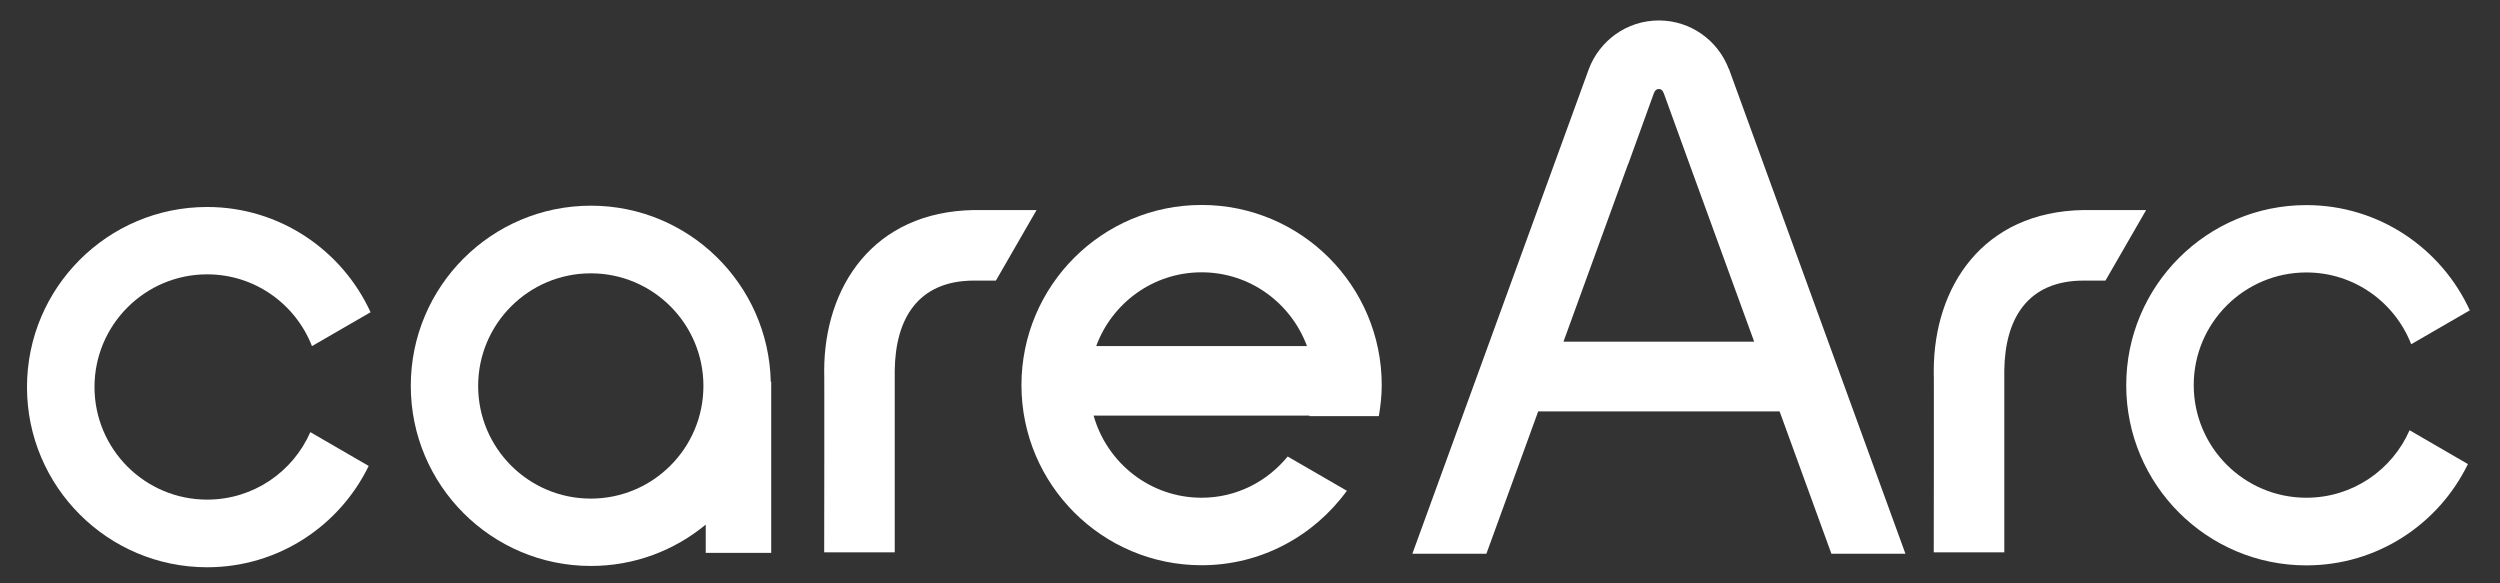
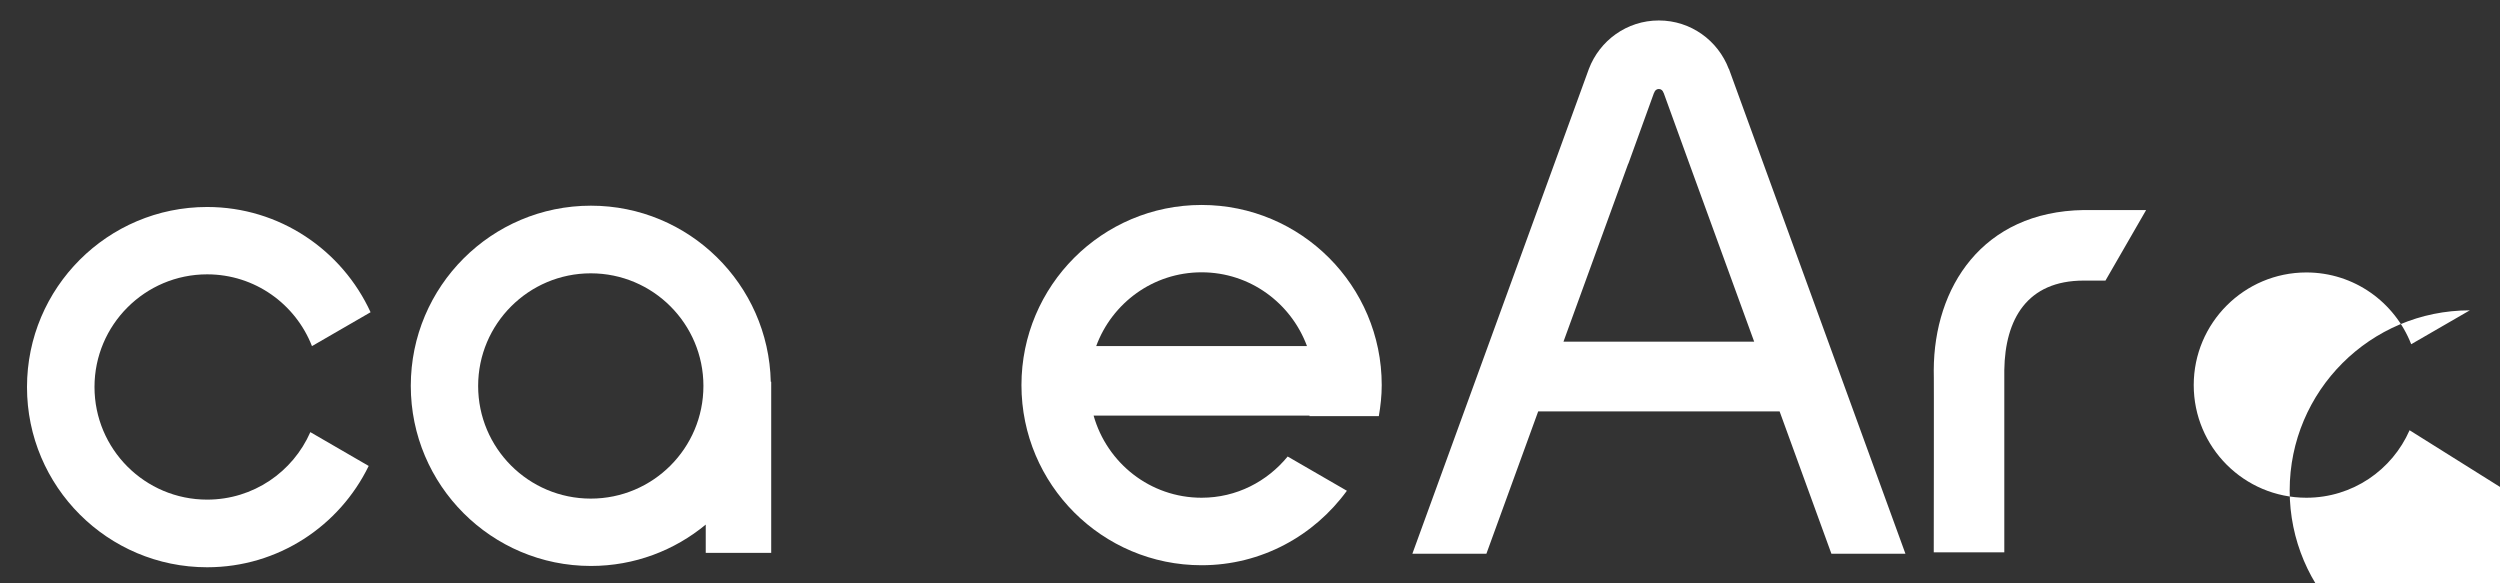
<svg xmlns="http://www.w3.org/2000/svg" version="1.1" id="Layer_1" x="0px" y="0px" viewBox="0 0 172.23 40.18" style="enable-background:new 0 0 172.23 40.18;" xml:space="preserve">
  <rect x="0" y="0" width="172.23" height="40.18" fill="#333333" stroke="none" />
  <style type="text/css">
	.st0{fill:#FFFFFF;}
</style>
  <g>
    <path class="st0" d="M53.1,26.3c-0.15-6.72-5.64-12.13-12.39-12.13c-6.85,0-12.41,5.56-12.41,12.41s5.56,12.41,12.41,12.41   c3,0,5.76-1.07,7.91-2.85v1.95h4.51V26.3H53.1z M40.7,34.35c-4.29,0-7.76-3.48-7.76-7.76s3.48-7.76,7.76-7.76   c4.29,0,7.76,3.48,7.76,7.76S44.99,34.35,40.7,34.35z" />
    <path class="st0" d="M126.17,38.15h5.1L119.11,4.75l-0.01,0c-0.74-1.95-2.61-3.34-4.82-3.34c-2.21,0-4.08,1.39-4.82,3.34l0,0   L97.3,38.15h5.1l3.57-9.81h16.63L126.17,38.15z M107.71,23.54l4.46-12.26c0,0,0,0,0.01,0l1.77-4.89h0.01   c0.04-0.15,0.16-0.26,0.32-0.26c0.16,0,0.28,0.11,0.32,0.26h0.01l1.77,4.88c0,0,0,0,0,0l4.47,12.27H107.71z" />
    <path class="st0" d="M21.38,29.77c-1.2,2.74-3.93,4.65-7.11,4.65c-4.29,0-7.76-3.48-7.76-7.76s3.48-7.76,7.76-7.76   c3.29,0,6.09,2.05,7.22,4.94h0.01l4.03-2.33c-1.96-4.27-6.26-7.25-11.26-7.25c-6.85,0-12.41,5.56-12.41,12.41   s5.56,12.41,12.41,12.41c4.9,0,9.12-2.85,11.13-6.98L21.38,29.77z" />
-     <path class="st0" d="M166,29.64c-1.2,2.74-3.93,4.65-7.11,4.65c-4.29,0-7.76-3.48-7.76-7.76s3.48-7.76,7.76-7.76   c3.29,0,6.09,2.05,7.22,4.94h0.01l4.03-2.33c-1.96-4.27-6.26-7.25-11.26-7.25c-6.85,0-12.41,5.56-12.41,12.41   s5.56,12.41,12.41,12.41c4.9,0,9.12-2.85,11.13-6.98L166,29.64z" />
+     <path class="st0" d="M166,29.64c-1.2,2.74-3.93,4.65-7.11,4.65c-4.29,0-7.76-3.48-7.76-7.76s3.48-7.76,7.76-7.76   c3.29,0,6.09,2.05,7.22,4.94h0.01l4.03-2.33c-6.85,0-12.41,5.56-12.41,12.41   s5.56,12.41,12.41,12.41c4.9,0,9.12-2.85,11.13-6.98L166,29.64z" />
    <path class="st0" d="M88.71,31.45c-1.41,1.72-3.52,2.84-5.93,2.84c-3.55,0-6.52-2.4-7.44-5.66h14.88c0,0.01-0.01,0.02-0.01,0.04   h4.78c0.12-0.7,0.2-1.41,0.2-2.14c0-6.85-5.56-12.41-12.41-12.41c-6.85,0-12.41,5.56-12.41,12.41s5.56,12.41,12.41,12.41   c4.12,0,7.75-2.03,10.01-5.13L88.71,31.45z M82.78,18.76c3.34,0,6.16,2.12,7.26,5.08H75.52C76.61,20.88,79.44,18.76,82.78,18.76z" />
-     <path class="st0" d="M68.61,19.33l2.79-4.84v-0.02h-4.29c-6.99,0.11-10.31,5.33-10.33,11.03c0.02-0.04,0,12.55,0,12.55h4.86   c0,0,0-12.5,0-12.55c0.05-3.52,1.58-6.17,5.47-6.17H68.61z" />
    <path class="st0" d="M145.05,19.33l2.79-4.84v-0.02h-4.29c-6.99,0.11-10.31,5.33-10.33,11.03c0.02-0.04,0,12.55,0,12.55h4.86   c0,0,0-12.5,0-12.55c0.05-3.52,1.58-6.17,5.47-6.17H145.05z" />
  </g>
</svg>